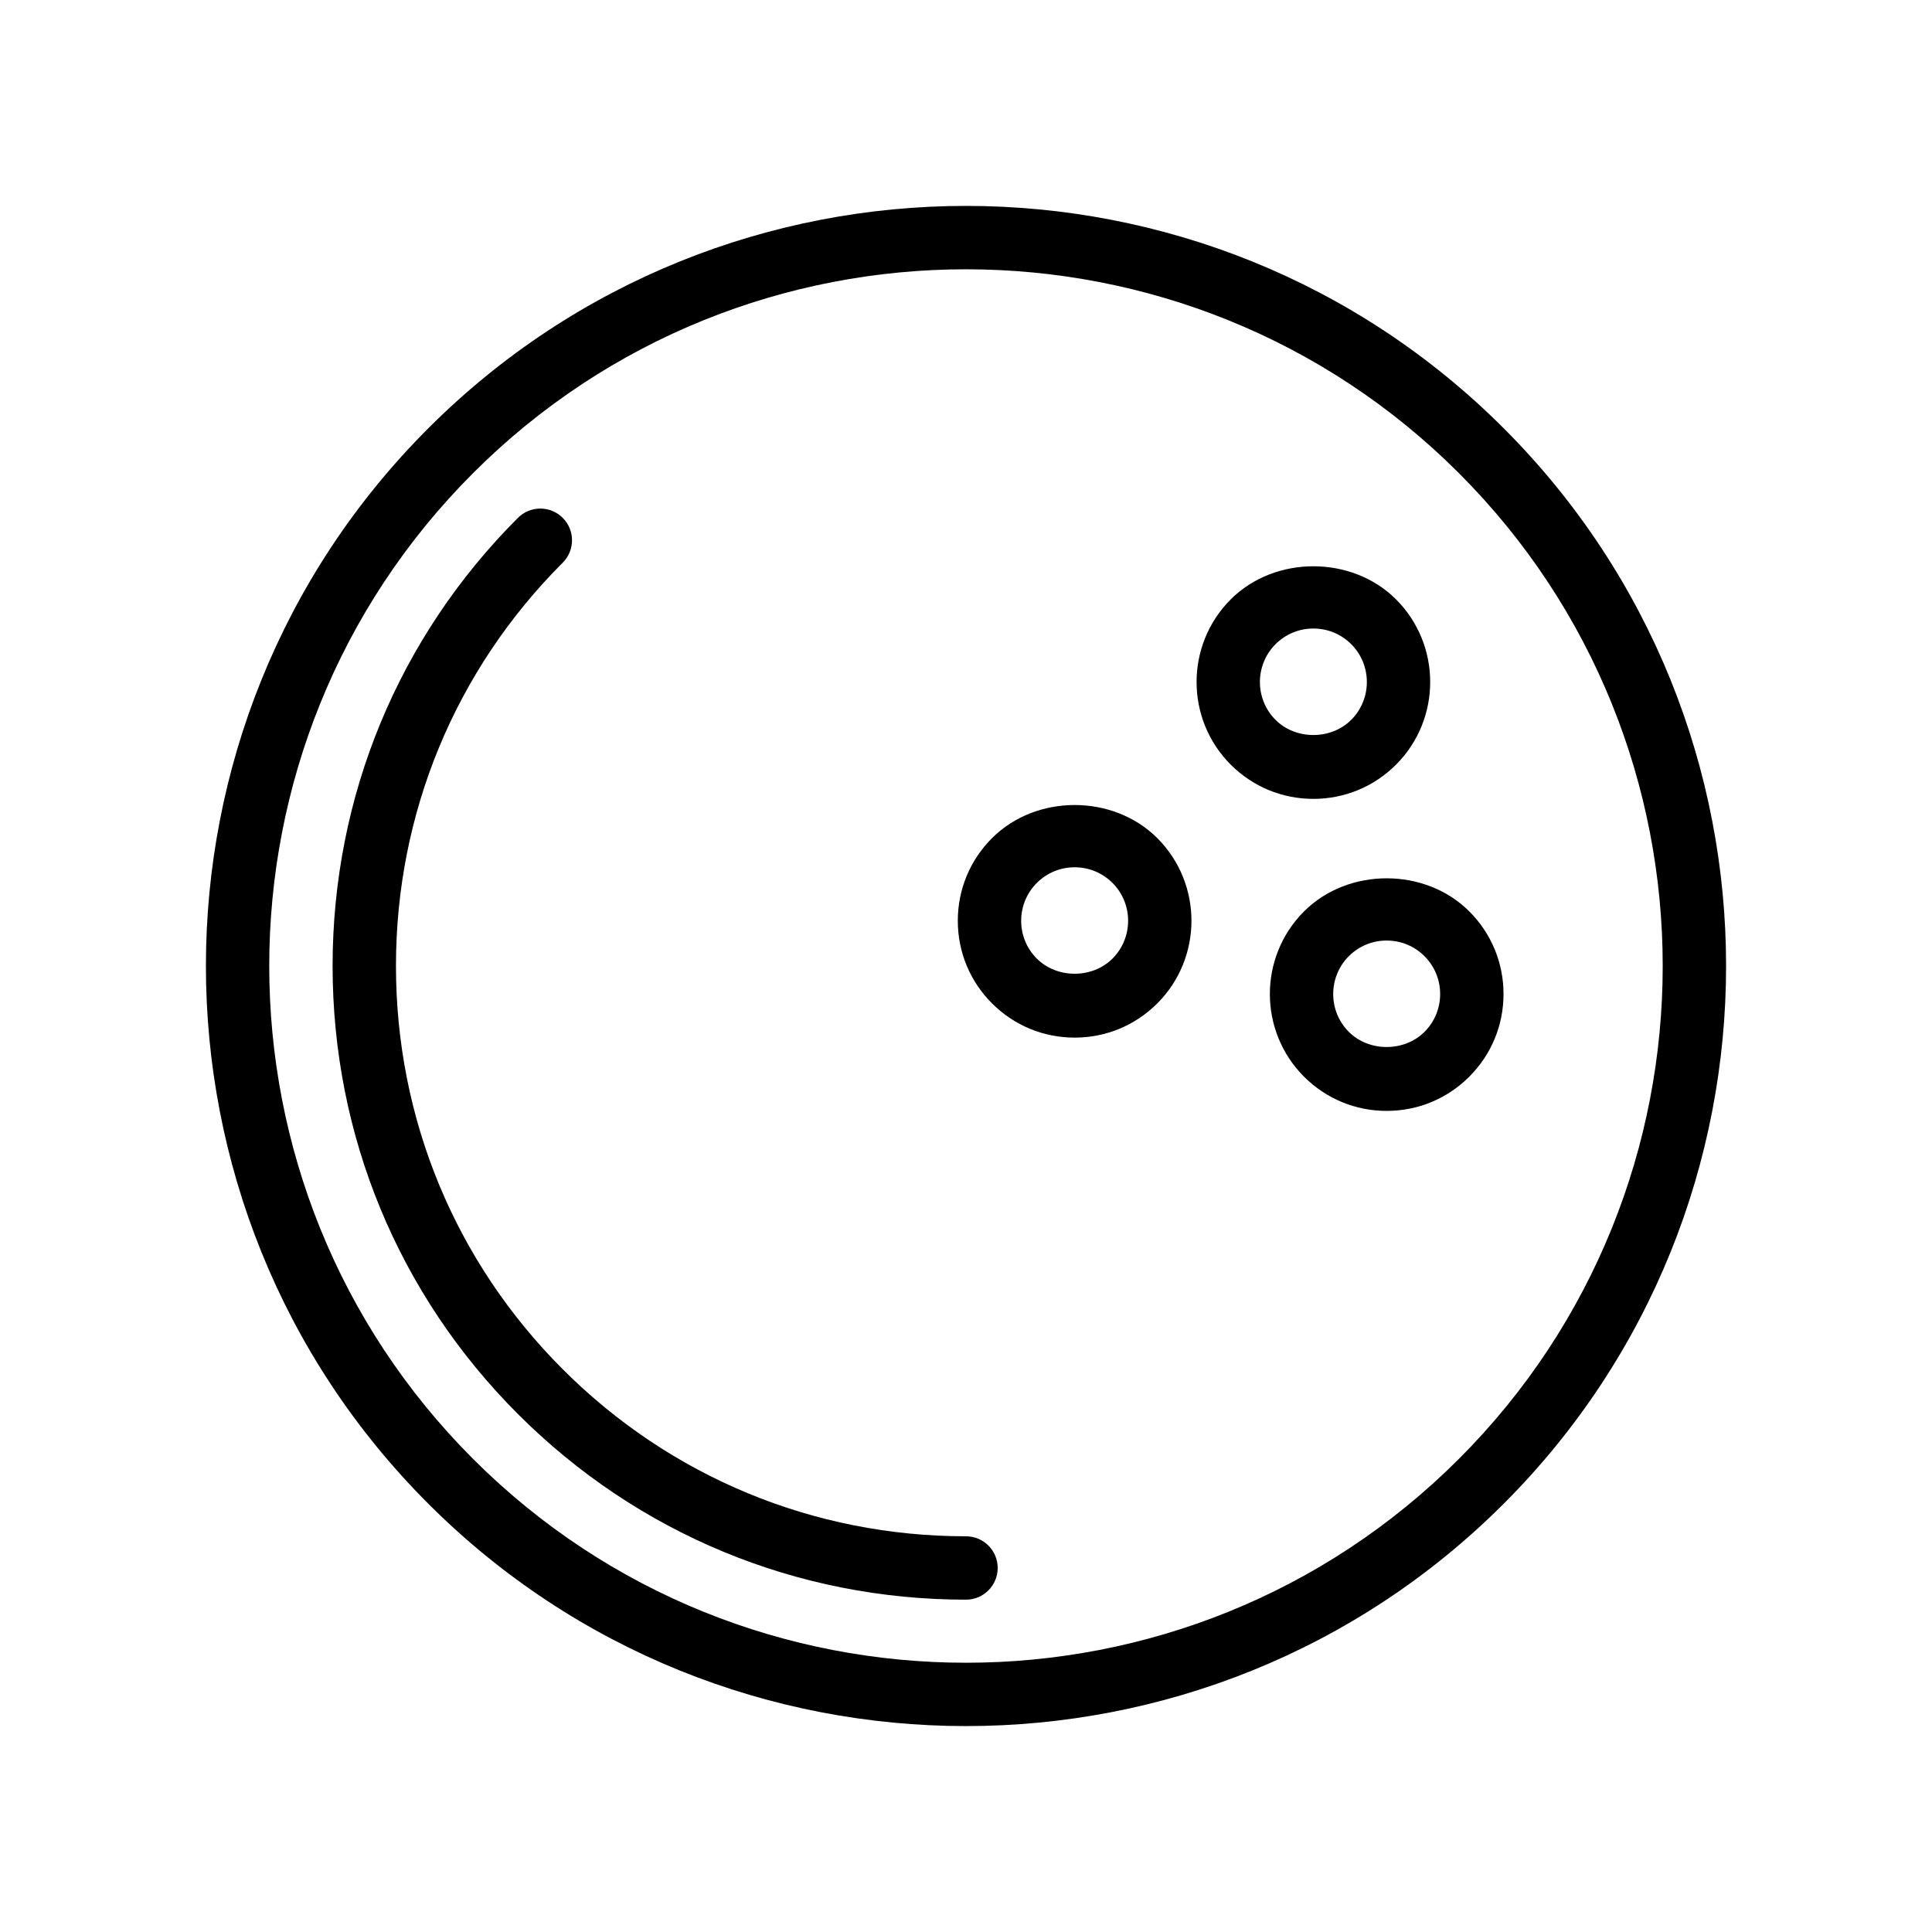
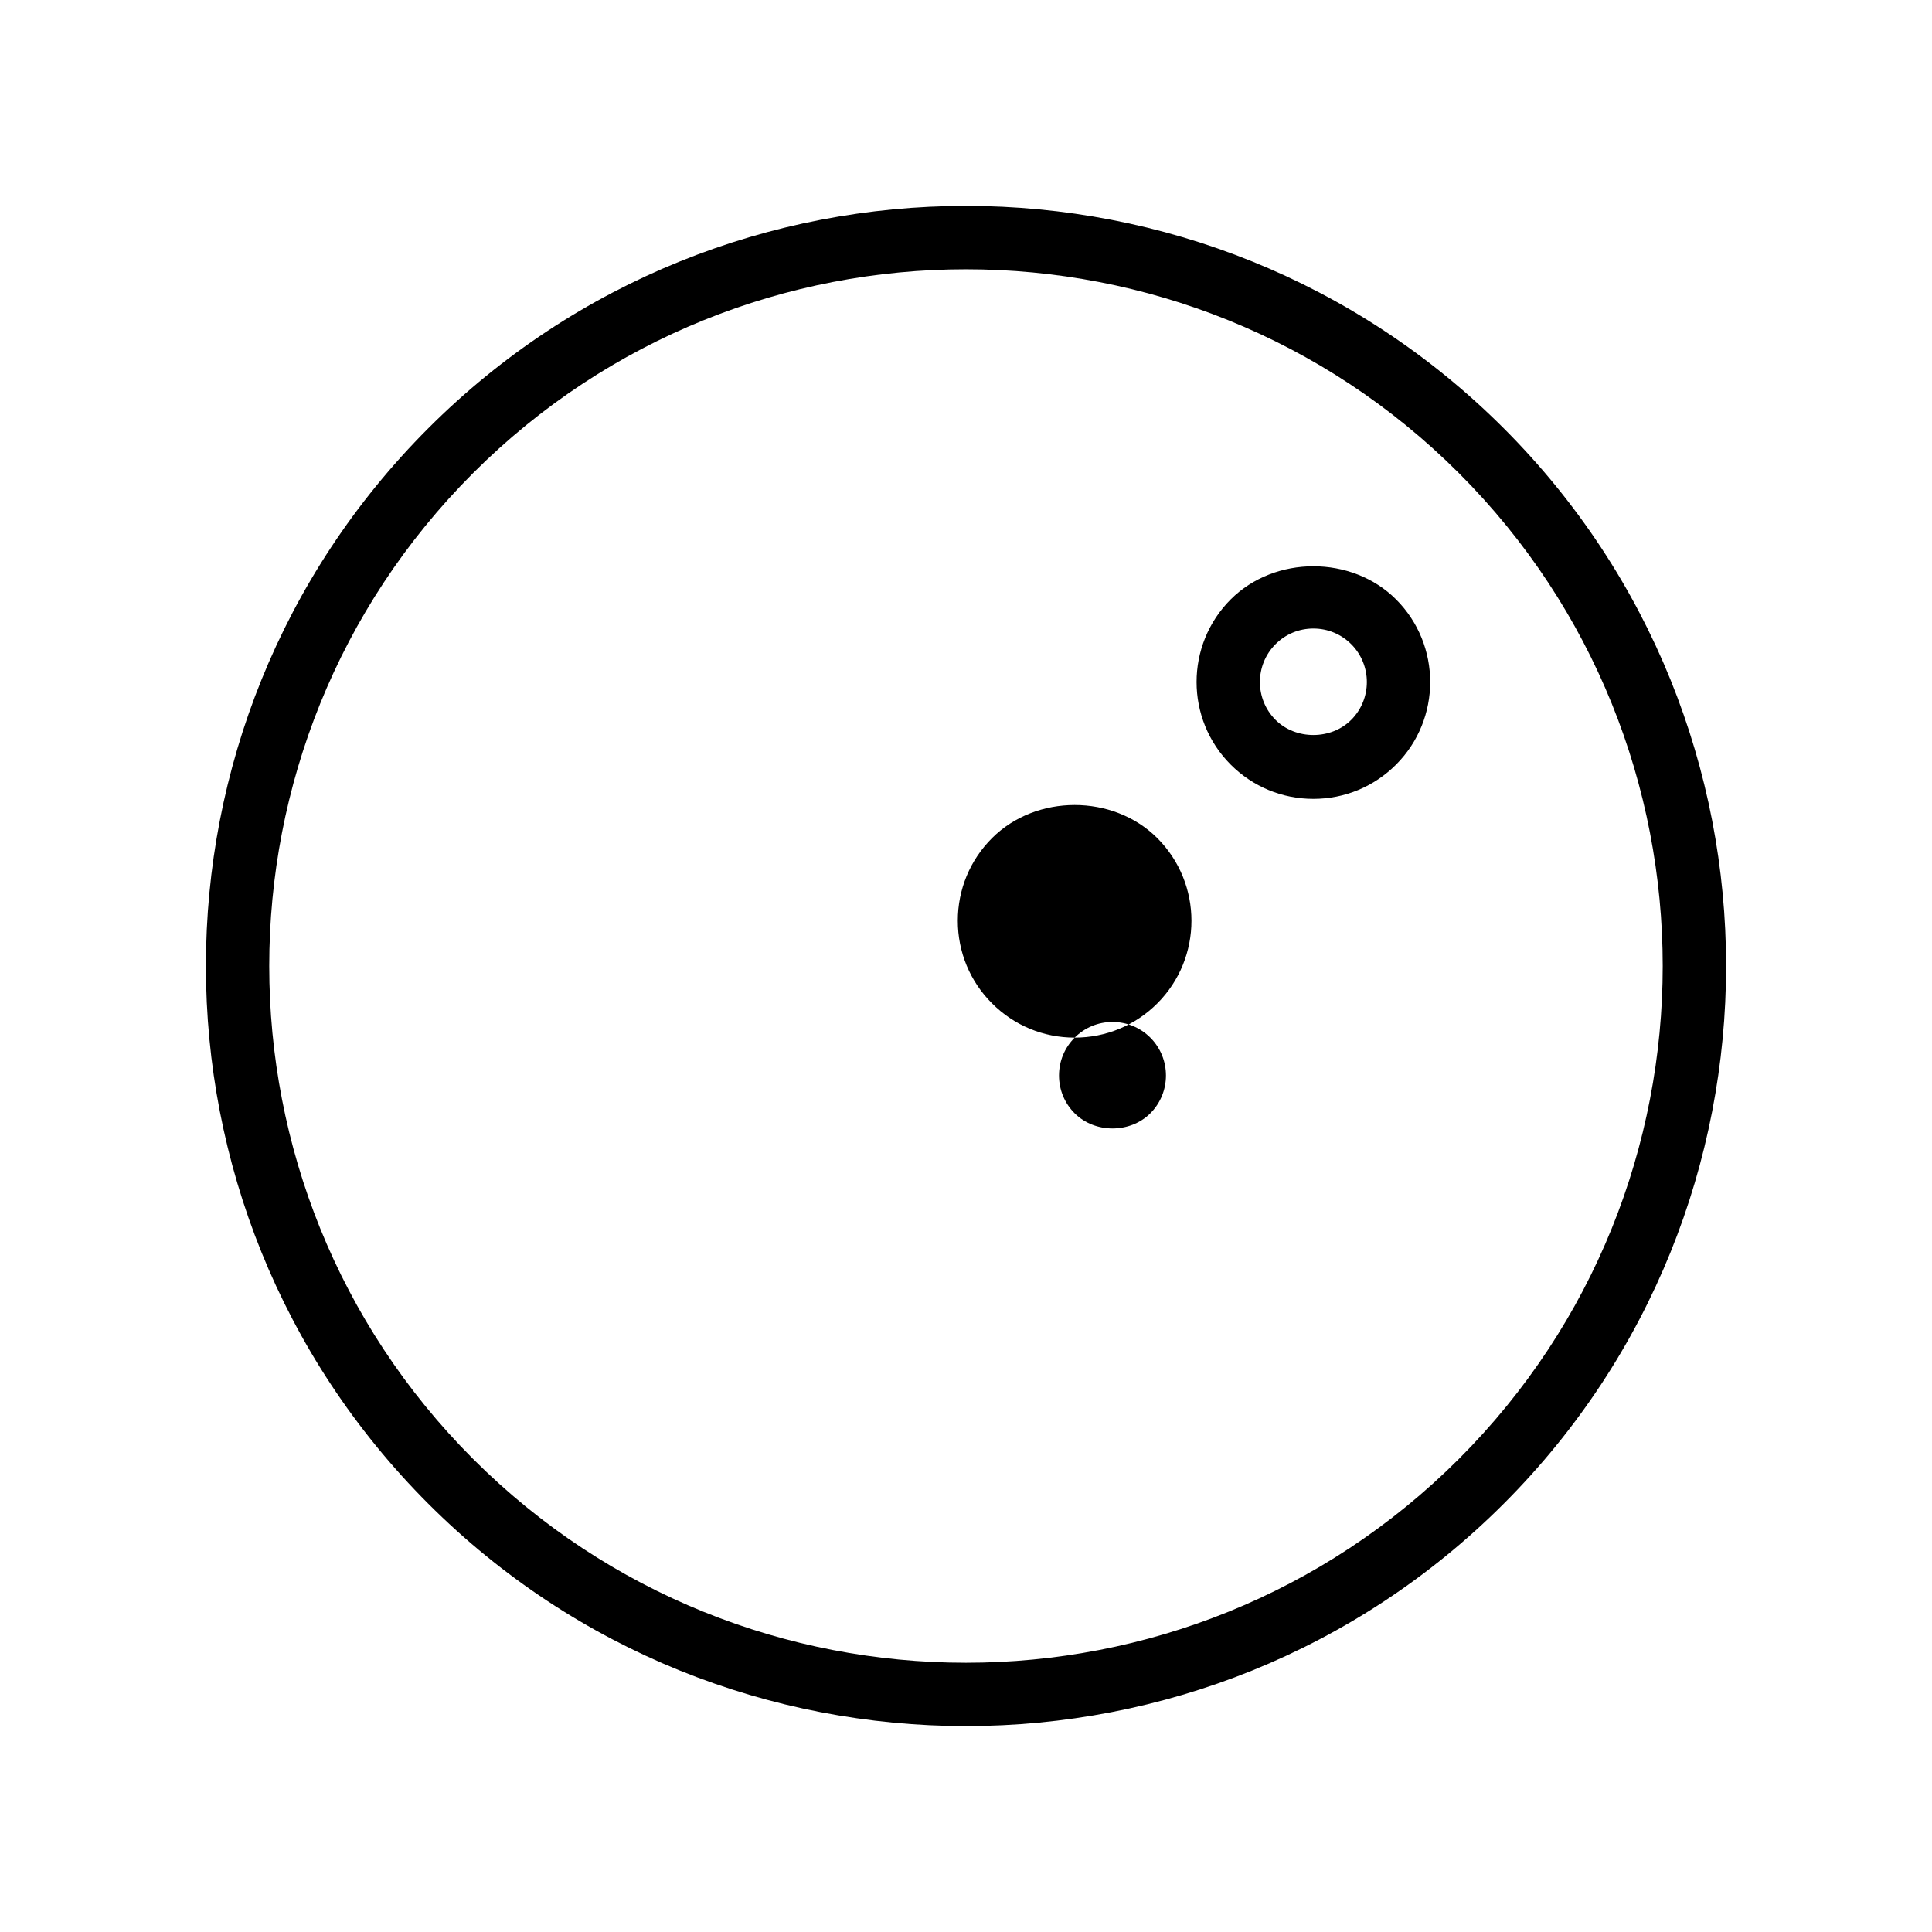
<svg xmlns="http://www.w3.org/2000/svg" fill="#000000" width="800px" height="800px" version="1.1" viewBox="144 144 512 512">
  <g>
    <path d="m400 601.43c51.605 0 103.21-19.645 142.5-58.93 78.574-78.574 78.574-206.42 0-285s-206.43-78.574-285 0-78.574 206.42 0 285c39.285 39.285 90.891 58.93 142.5 58.93zm-130.63-332.05c72.027-72.02 189.22-72.02 261.25 0 72.023 72.023 72.023 189.22 0 261.25-72.027 72.02-189.22 72.02-261.25 0-72.023-72.027-72.023-189.23 0-261.25z" />
-     <path d="m400 567.93c4.637 0 8.398-3.758 8.398-8.398 0-4.637-3.758-8.398-8.398-8.398-40.371 0-78.328-15.719-106.87-44.27-28.5-28.5-44.195-66.457-44.195-106.88 0-40.418 15.695-78.371 44.195-106.87 3.281-3.281 3.281-8.594 0-11.875s-8.594-3.281-11.875 0c-31.672 31.668-49.113 73.84-49.113 118.75s17.441 87.074 49.113 118.75c31.715 31.719 73.887 49.191 118.75 49.191z" />
-     <path d="m489.58 385.53c-12.07 12.074-12.07 31.727 0 43.801 5.848 5.848 13.625 9.07 21.895 9.07 8.277 0 16.055-3.223 21.902-9.07s9.07-13.625 9.07-21.898c0-8.277-3.223-16.055-9.07-21.902-11.684-11.688-32.094-11.695-43.797 0zm36.074 21.902c0 3.789-1.473 7.348-4.148 10.023-5.356 5.344-14.695 5.359-20.051 0-5.523-5.527-5.523-14.527 0-20.055 2.676-2.676 6.234-4.148 10.02-4.148 3.793 0 7.352 1.473 10.027 4.148 2.68 2.68 4.152 6.238 4.152 10.031z" />
-     <path d="m428.8 418.98c8.27 0 16.047-3.223 21.895-9.07 12.07-12.074 12.07-31.727-0.004-43.805-11.703-11.691-32.098-11.688-43.793 0.004-5.848 5.848-9.07 13.625-9.07 21.902 0 8.273 3.223 16.051 9.07 21.898 5.848 5.848 13.625 9.07 21.902 9.07zm-10.027-40.996c2.676-2.676 6.234-4.148 10.02-4.148 3.789 0 7.352 1.477 10.027 4.148 5.523 5.527 5.523 14.527 0 20.055-5.363 5.359-14.707 5.344-20.051 0-2.676-2.676-4.148-6.234-4.148-10.023 0.004-3.797 1.473-7.356 4.152-10.031z" />
+     <path d="m428.8 418.98c8.27 0 16.047-3.223 21.895-9.07 12.07-12.074 12.07-31.727-0.004-43.805-11.703-11.691-32.098-11.688-43.793 0.004-5.848 5.848-9.07 13.625-9.07 21.902 0 8.273 3.223 16.051 9.07 21.898 5.848 5.848 13.625 9.07 21.902 9.07zc2.676-2.676 6.234-4.148 10.02-4.148 3.789 0 7.352 1.477 10.027 4.148 5.523 5.527 5.523 14.527 0 20.055-5.363 5.359-14.707 5.344-20.051 0-2.676-2.676-4.148-6.234-4.148-10.023 0.004-3.797 1.473-7.356 4.152-10.031z" />
    <path d="m492.06 355.71c8.277 0 16.055-3.223 21.902-9.07 12.07-12.074 12.07-31.727 0-43.801-11.691-11.691-32.109-11.691-43.805 0-12.07 12.074-12.07 31.727 0 43.801 5.848 5.848 13.625 9.07 21.902 9.07zm-10.027-40.996c2.676-2.676 6.234-4.148 10.027-4.148s7.352 1.473 10.027 4.148c5.523 5.527 5.523 14.527 0 20.055-5.356 5.356-14.703 5.356-20.059 0-5.519-5.527-5.519-14.527 0.004-20.055z" />
  </g>
</svg>